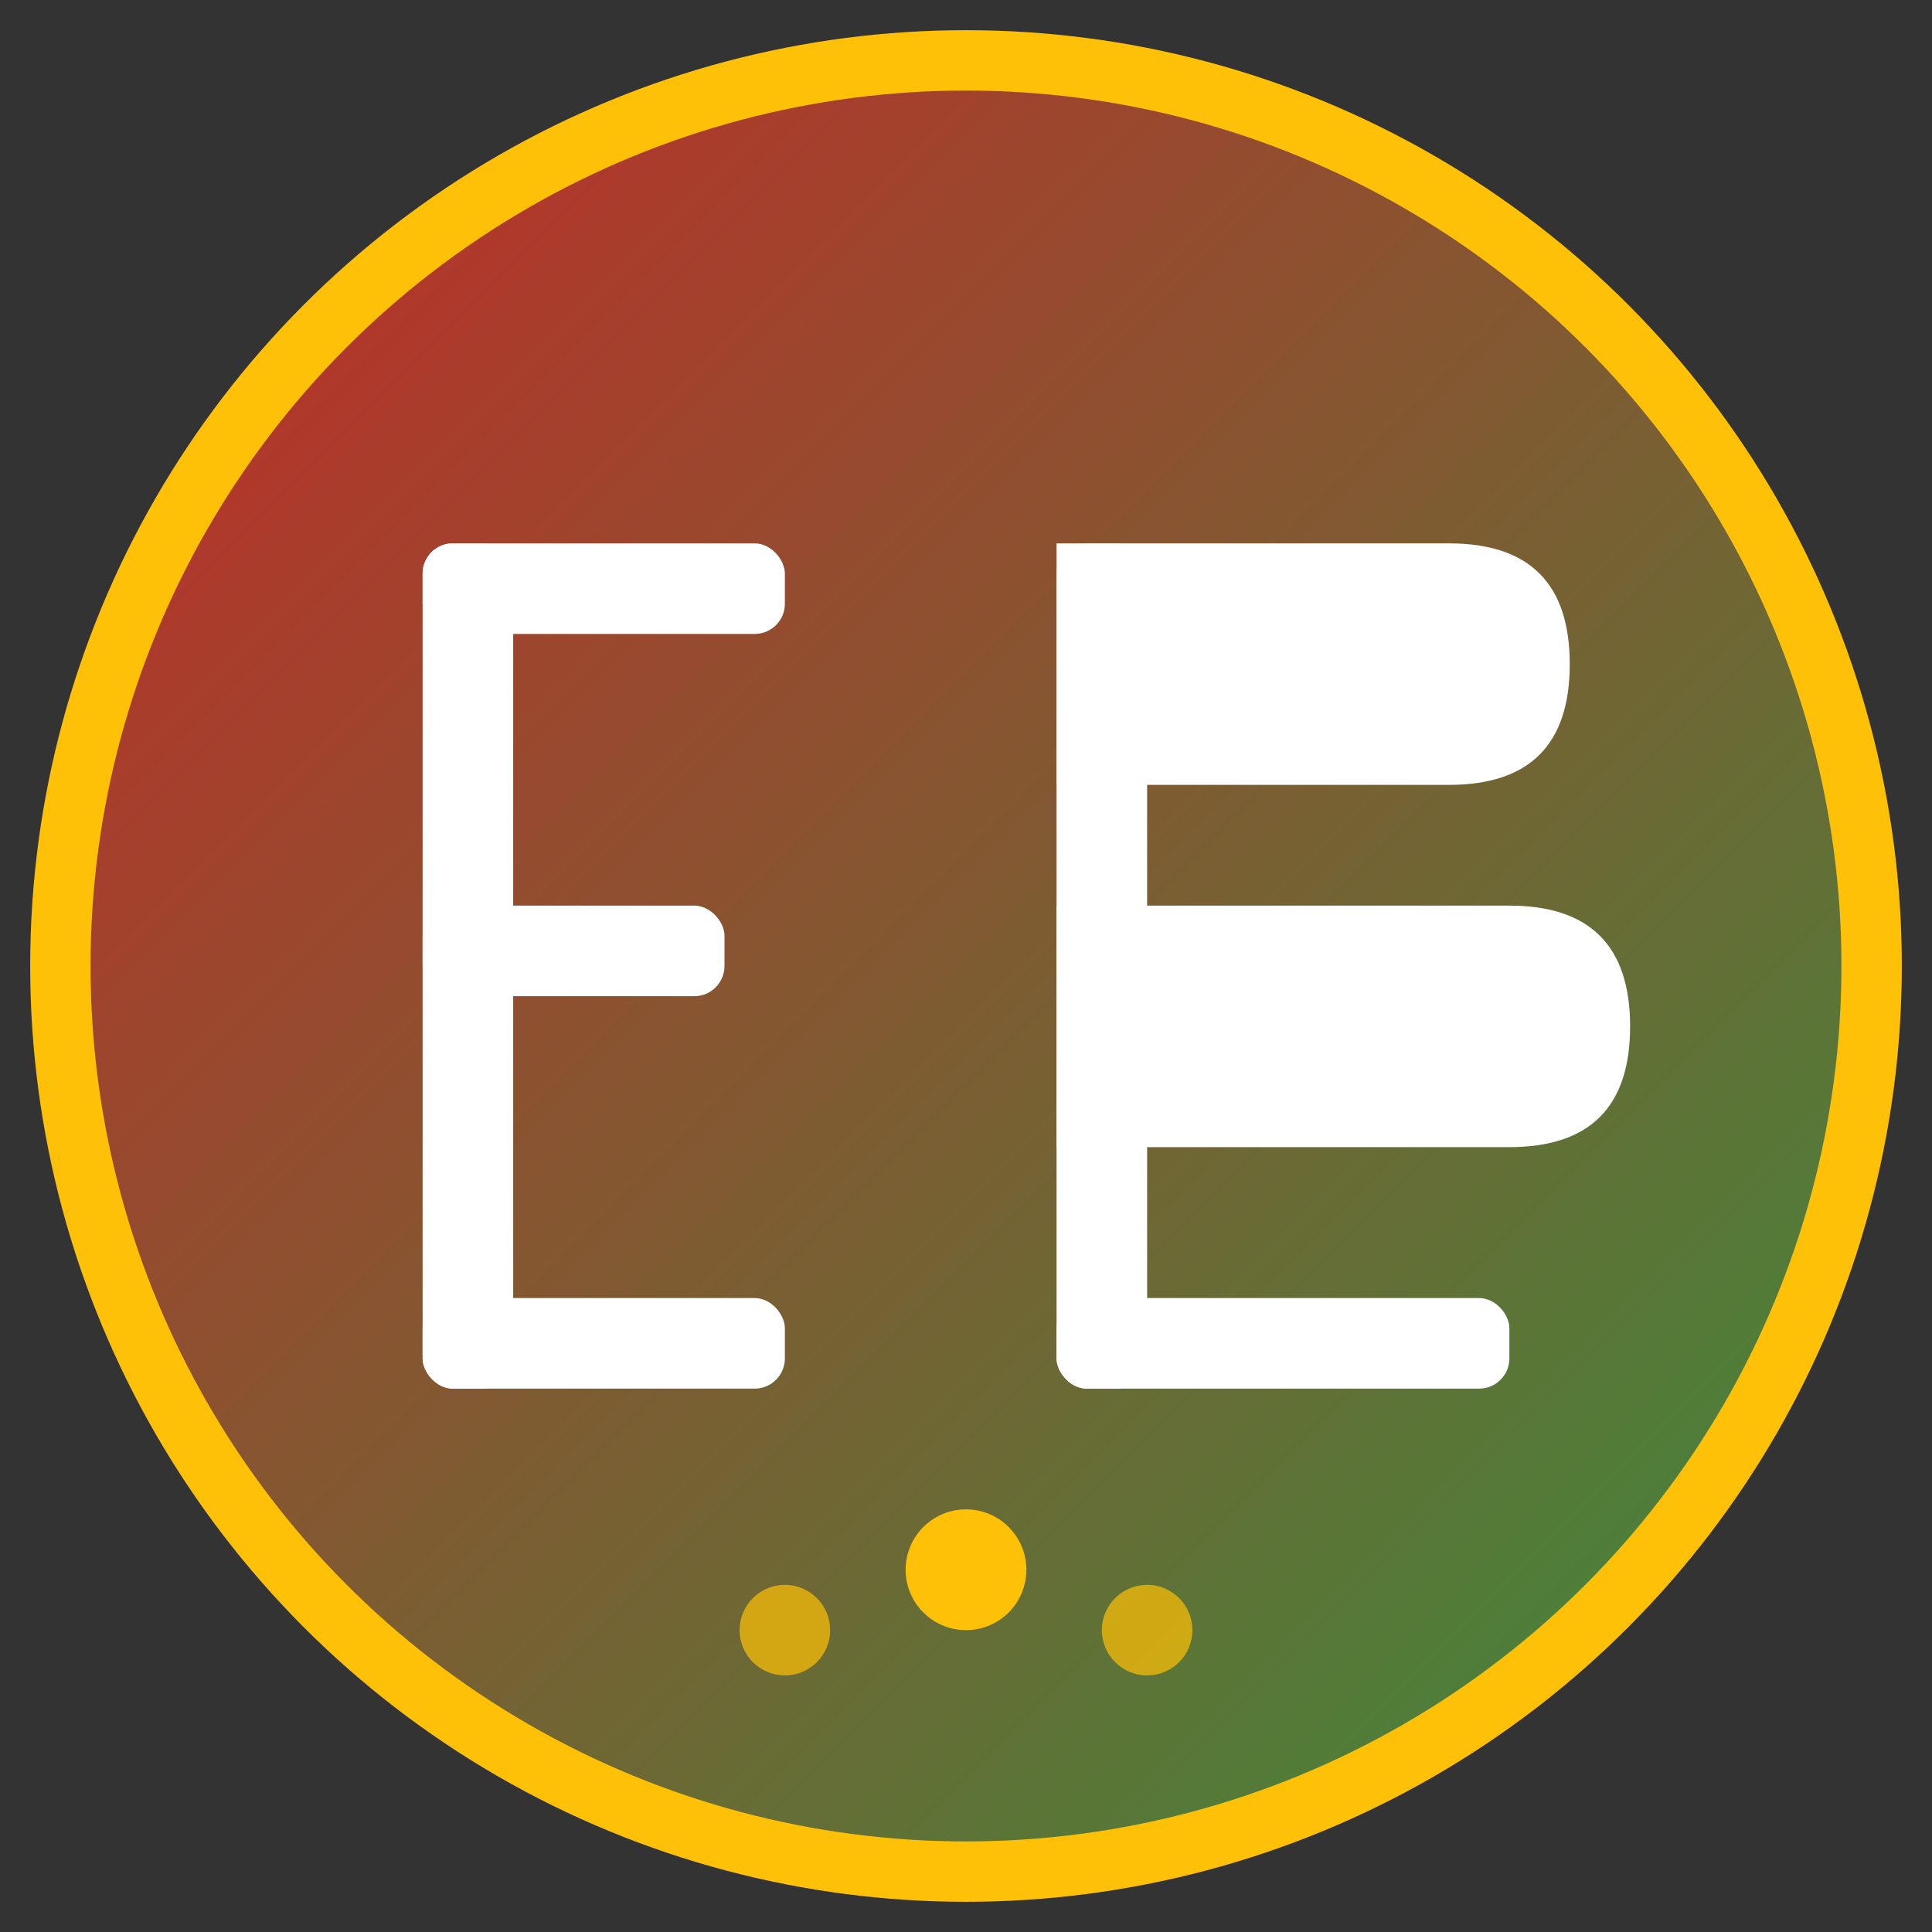
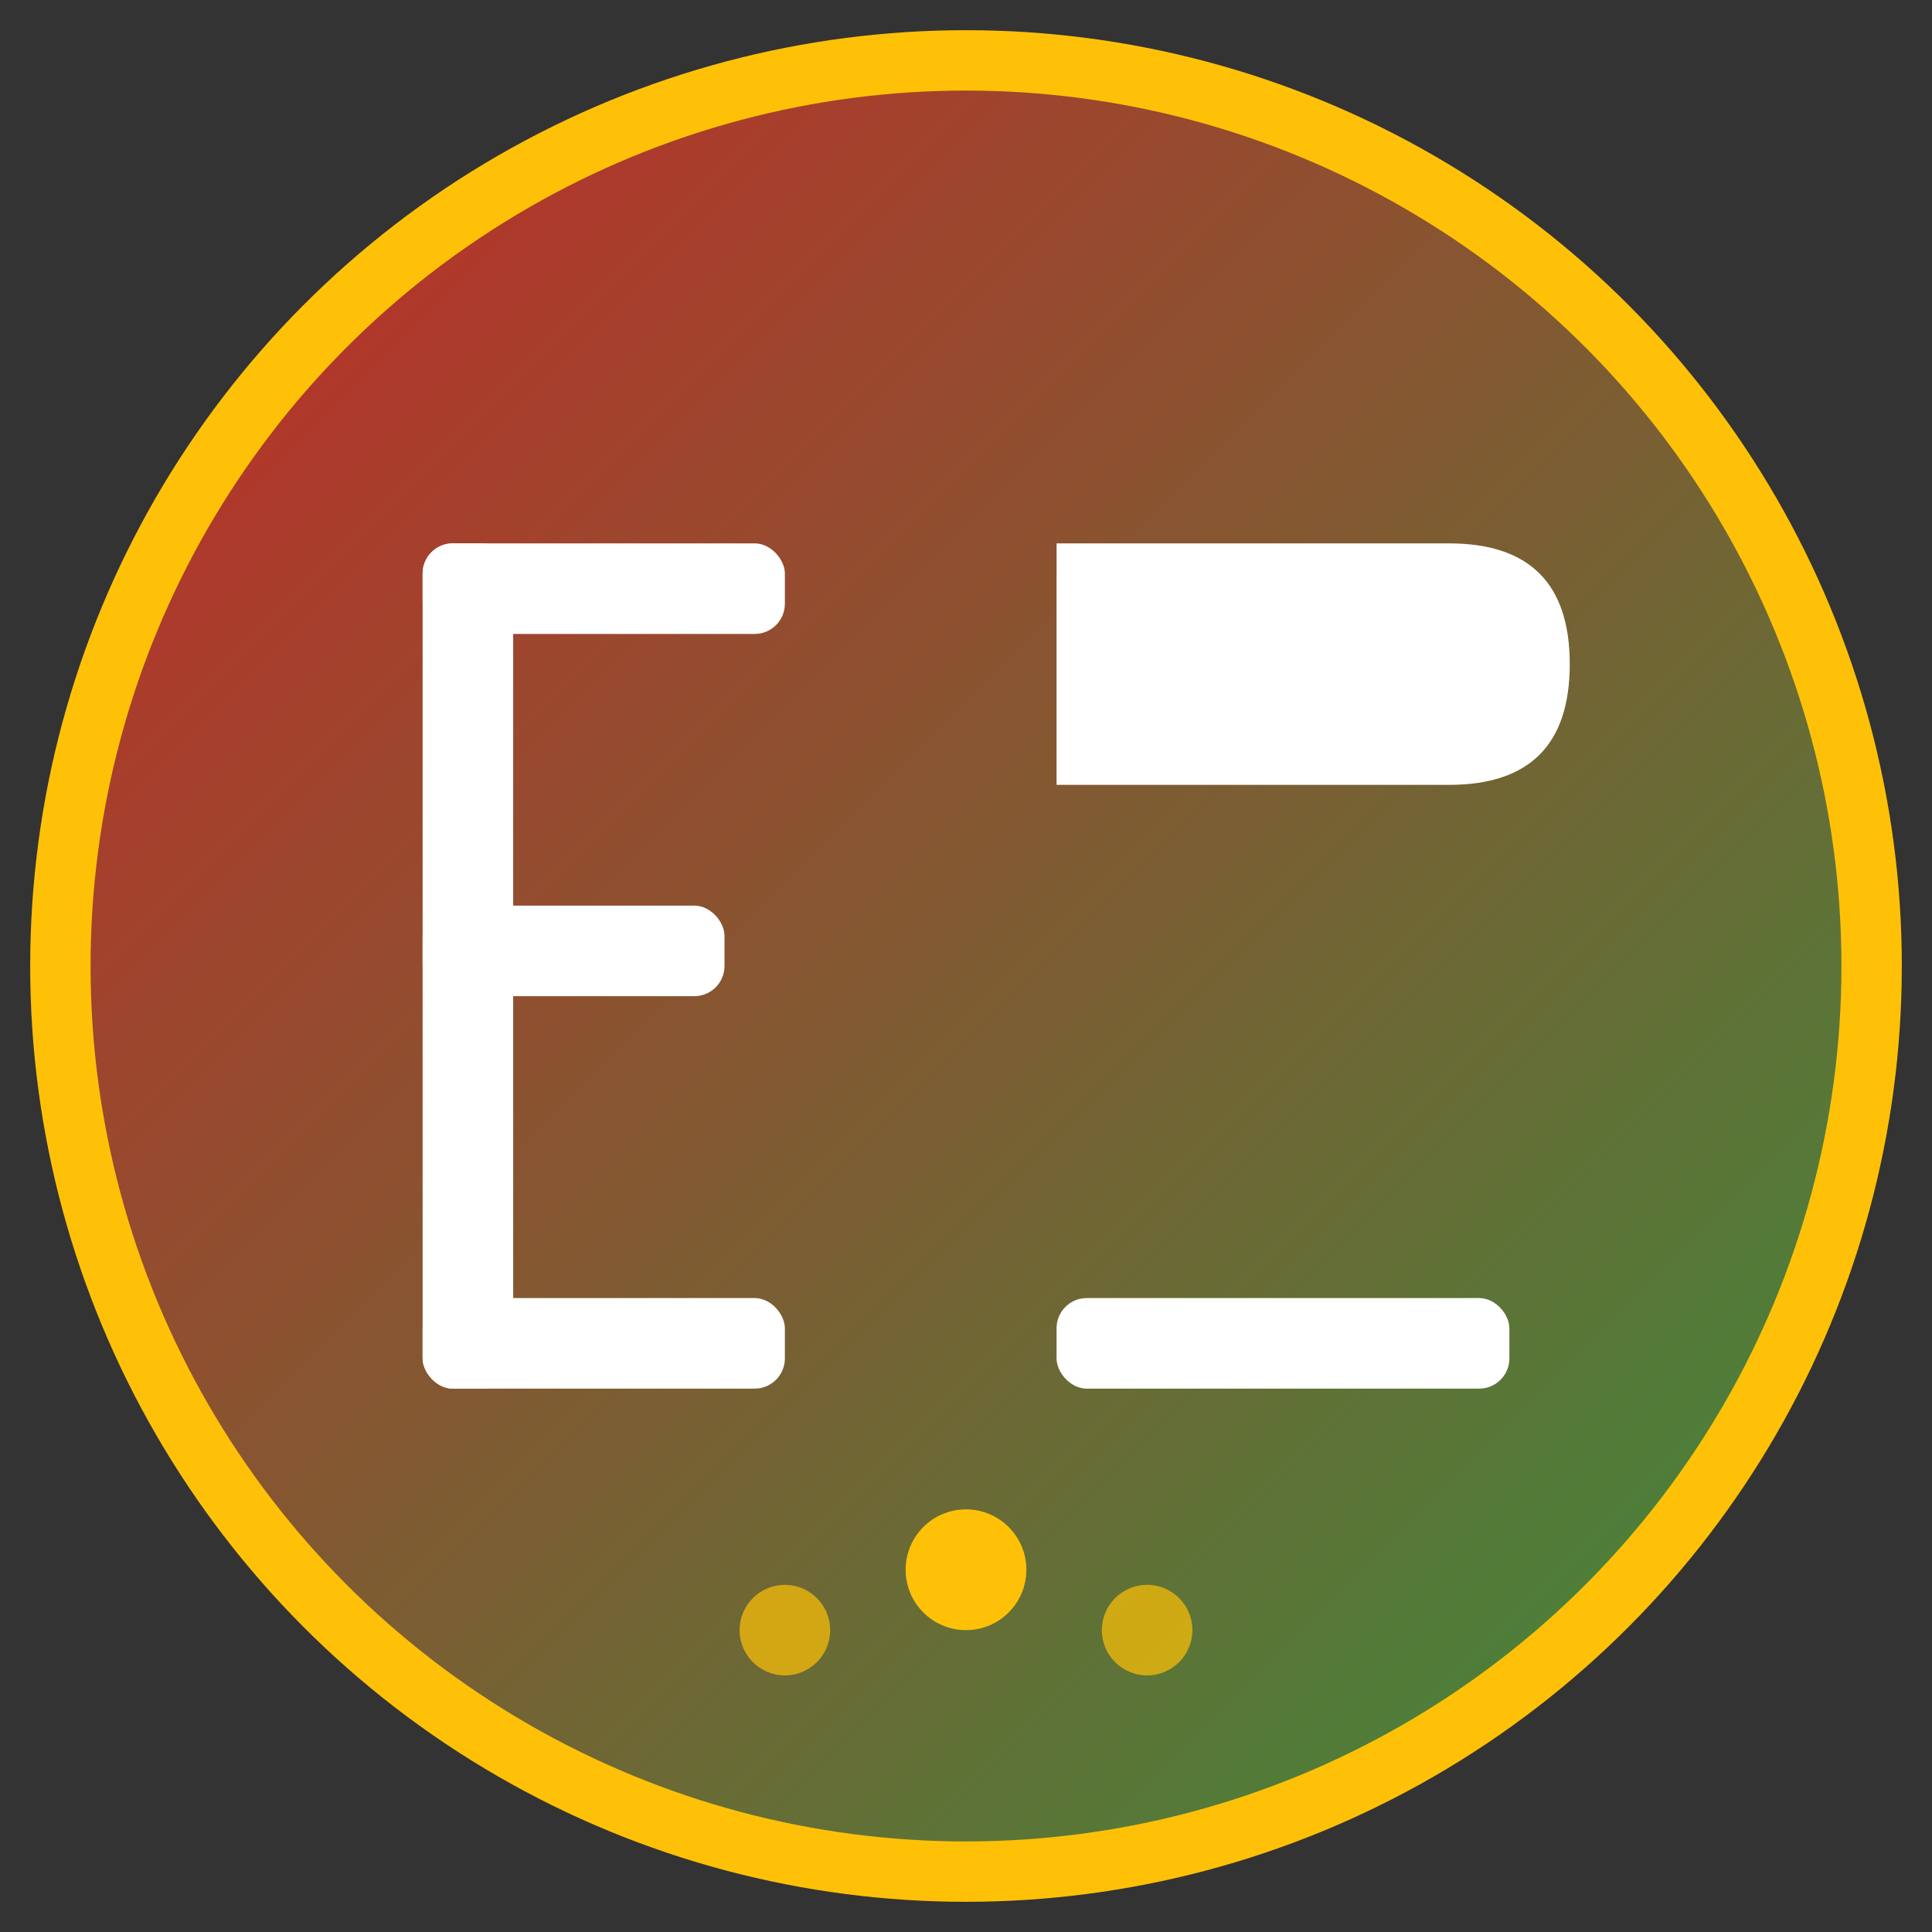
<svg xmlns="http://www.w3.org/2000/svg" viewBox="0 0 64 64">
  <rect x="0" y="0" width="64" height="64" fill="#333333" stroke="none" />
  <defs>
    <linearGradient id="gradient" x1="0%" y1="0%" x2="100%" y2="100%">
      <stop offset="0%" stop-color="#C62828" />
      <stop offset="100%" stop-color="#388E3C" />
    </linearGradient>
  </defs>
  <circle cx="32" cy="32" r="30" fill="url(#gradient)" stroke="#FFC107" stroke-width="2" />
  <g fill="white" stroke="none">
    <rect x="14" y="18" width="12" height="3" rx="1" />
    <rect x="14" y="18" width="3" height="28" rx="1" />
    <rect x="14" y="30" width="10" height="3" rx="1" />
    <rect x="14" y="43" width="12" height="3" rx="1" />
-     <rect x="35" y="18" width="3" height="28" rx="1" />
    <path d="M35 18 L48 18 Q52 18 52 22 Q52 26 48 26 L35 26 Z" />
-     <path d="M35 30 L50 30 Q54 30 54 34 Q54 38 50 38 L35 38 Z" />
    <rect x="35" y="43" width="15" height="3" rx="1" />
  </g>
  <circle cx="32" cy="52" r="2" fill="#FFC107" />
  <circle cx="26" cy="54" r="1.5" fill="#FFC107" opacity="0.7" />
  <circle cx="38" cy="54" r="1.5" fill="#FFC107" opacity="0.7" />
</svg>